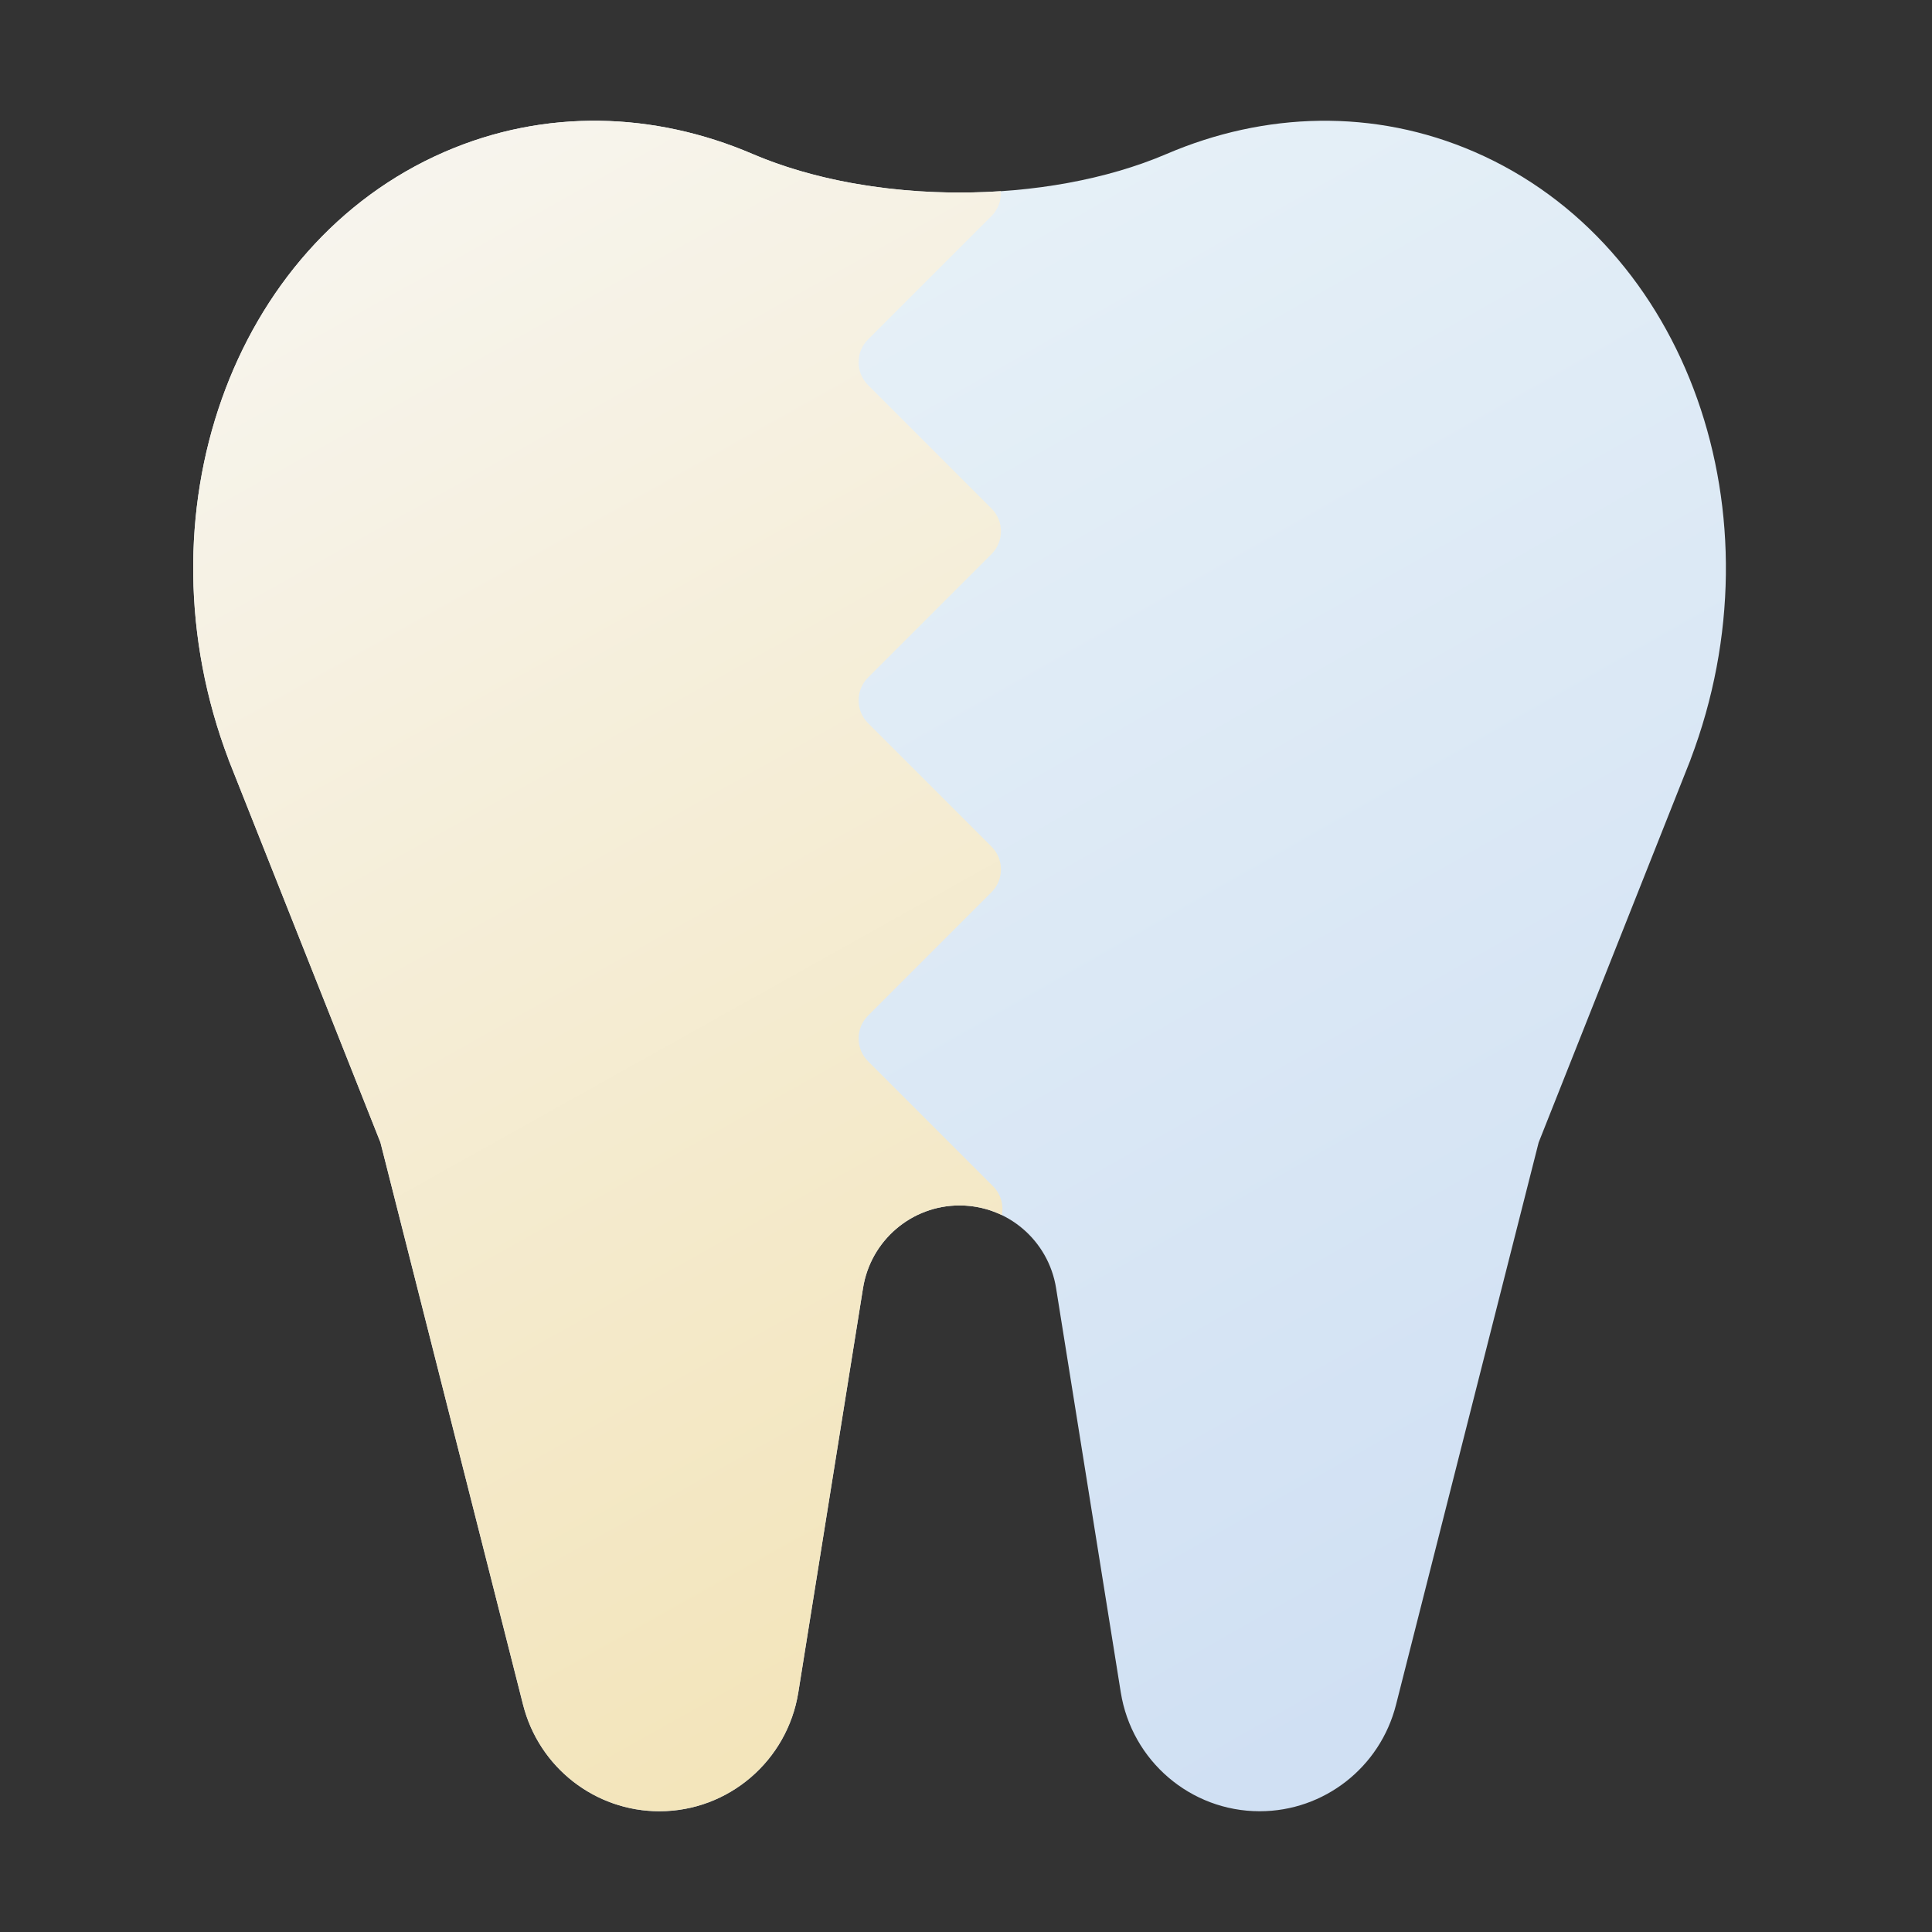
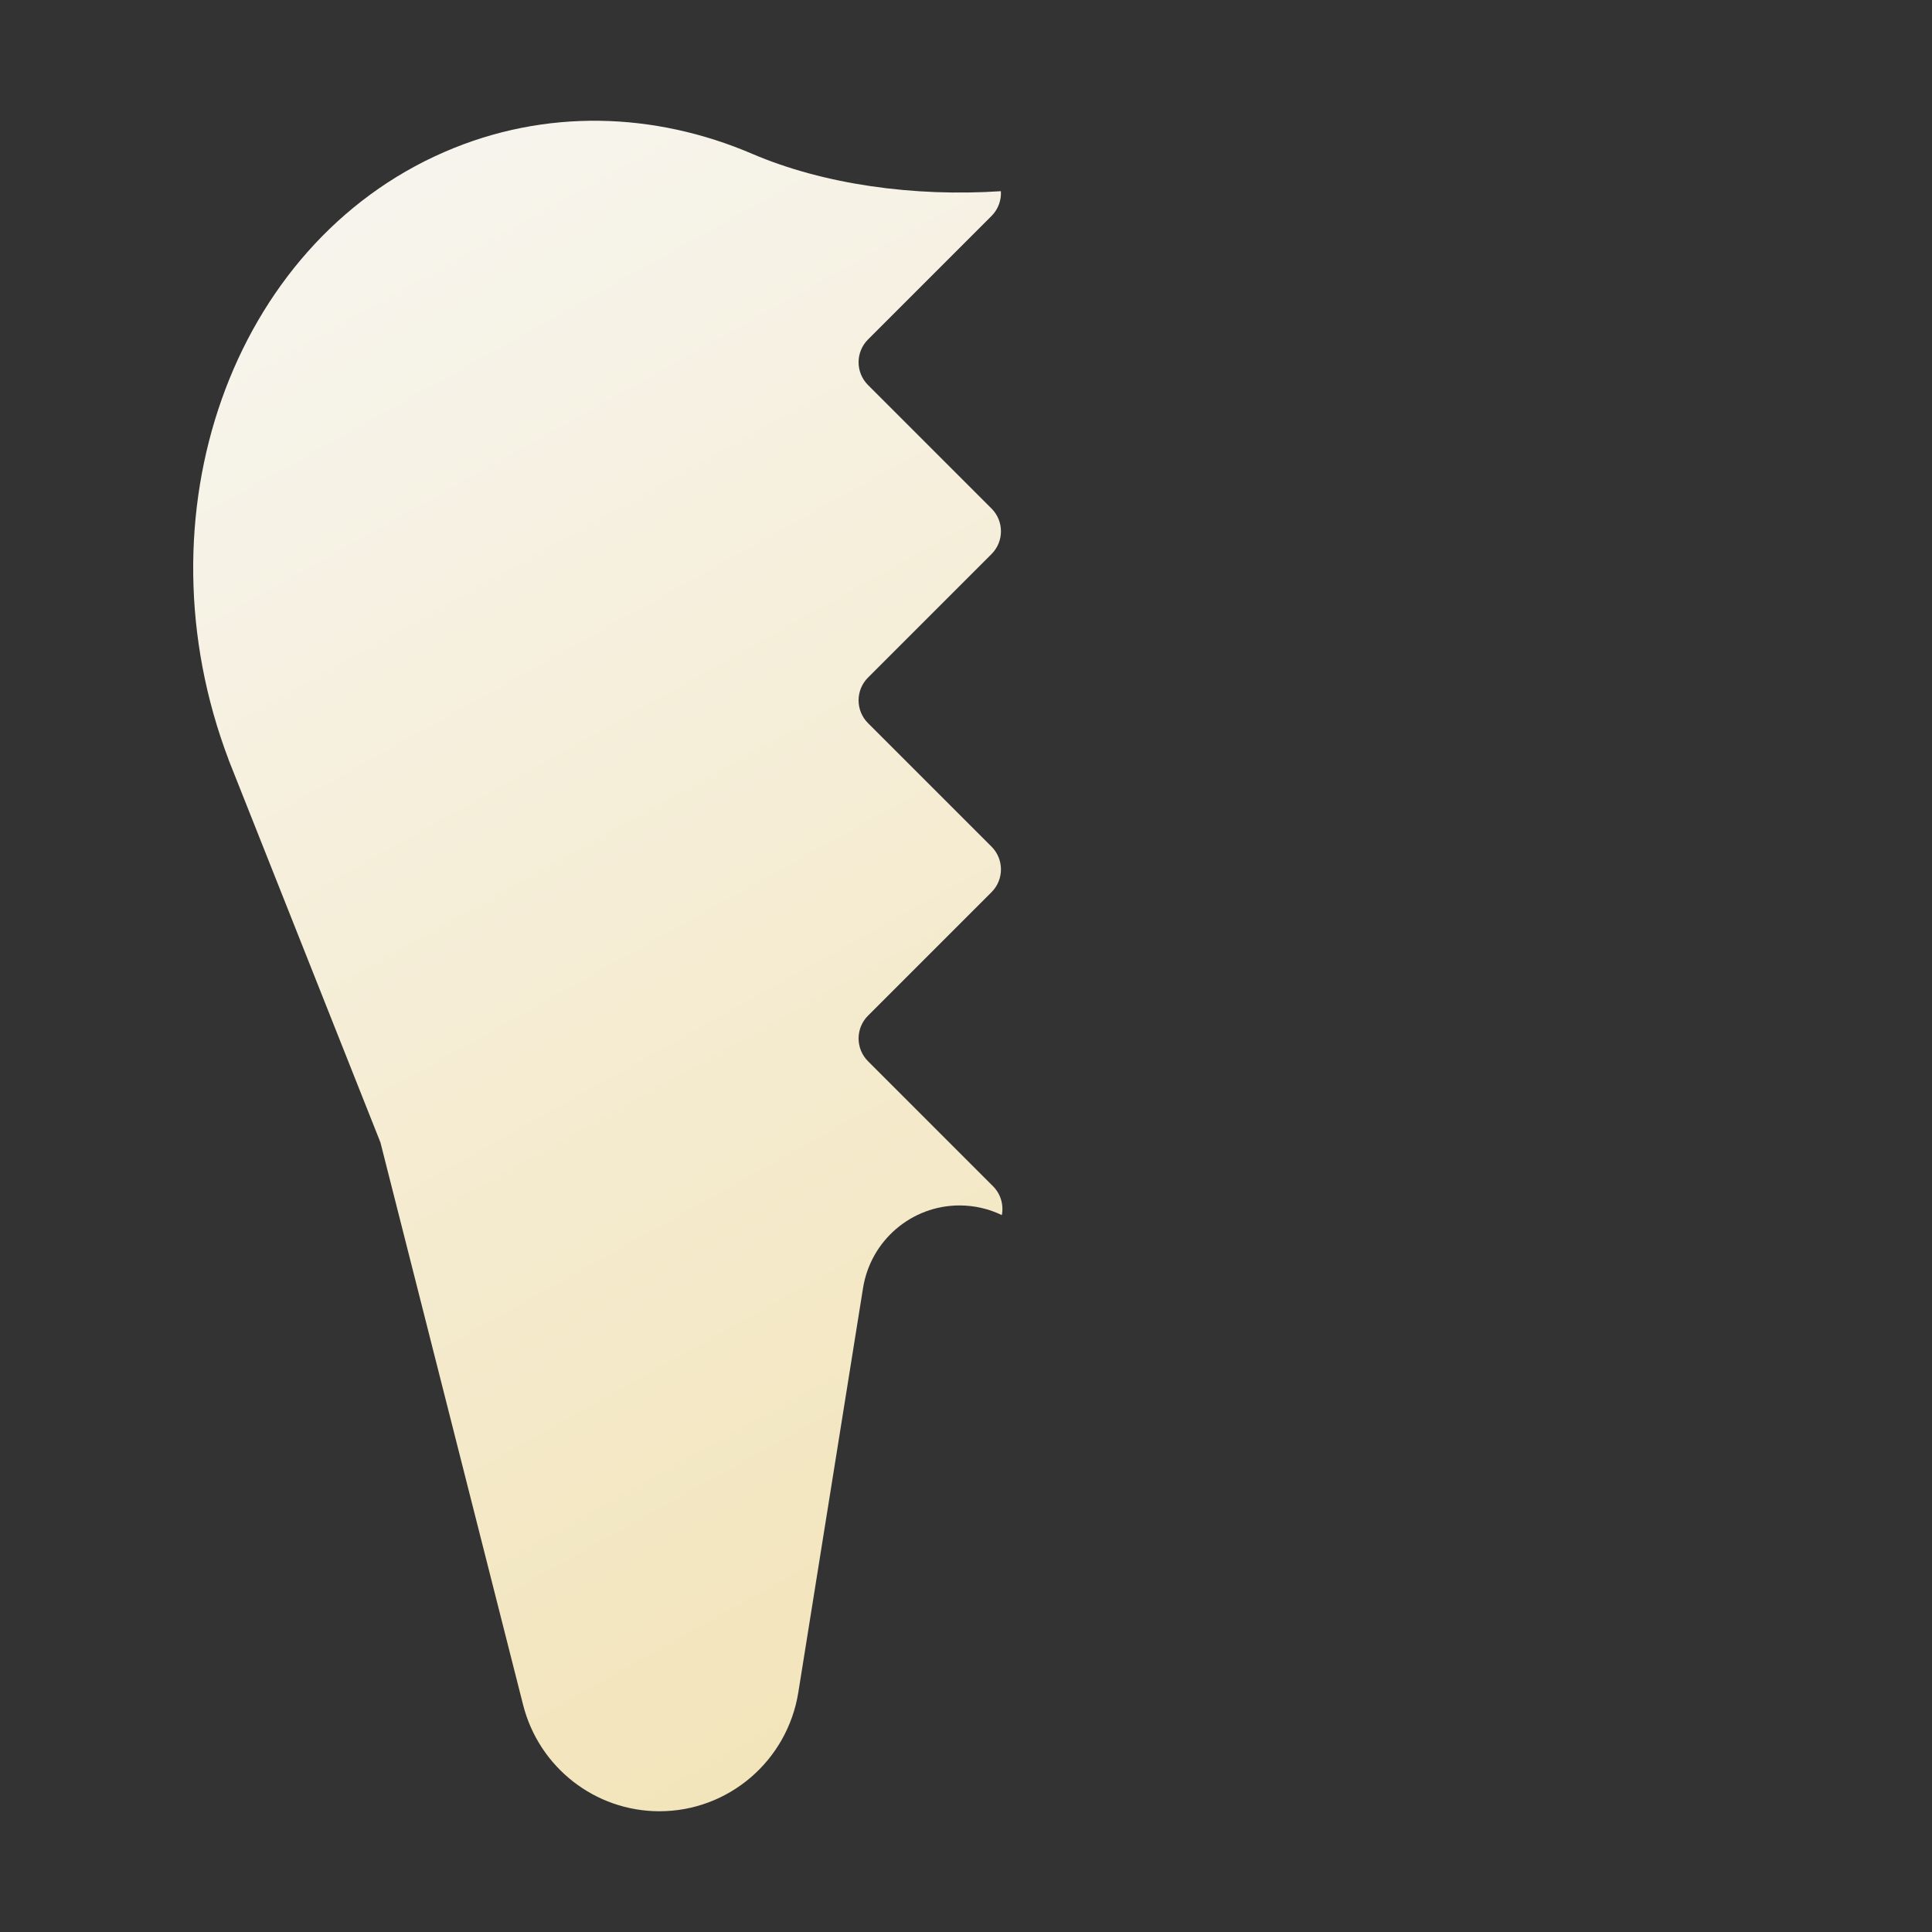
<svg xmlns="http://www.w3.org/2000/svg" width="172" height="172" viewBox="0 0 172 172" fill="none">
  <rect x="0" y="0" width="172" height="172" fill="#333333" stroke="none" />
-   <path fill-rule="evenodd" clip-rule="evenodd" d="M103.87 13.701C93.156 18.291 77.695 18.291 66.982 13.701C58.278 9.972 48.542 9.626 39.558 13.533C20.596 21.781 12.094 45.888 20.353 67.63L20.348 67.632L33.87 101.71L46.569 151.774C47.983 157.349 52.98 161.25 58.706 161.25C64.856 161.25 70.096 156.765 71.072 150.665L76.833 114.673C77.511 110.434 81.153 107.317 85.426 107.317C89.699 107.317 93.341 110.434 94.019 114.673L99.779 150.664C100.756 156.764 105.996 161.25 112.145 161.25C117.871 161.25 122.868 157.349 124.282 151.774L136.982 101.71L150.504 67.632L150.499 67.63C158.758 45.888 150.255 21.781 131.294 13.533C122.31 9.626 112.574 9.972 103.87 13.701Z" fill="url(#paint0_linear_542_542)" />
  <path fill-rule="evenodd" clip-rule="evenodd" d="M89.106 17.021C89.155 17.814 88.877 18.622 88.272 19.227L77.276 30.223C76.157 31.342 76.157 33.157 77.276 34.277L88.272 45.273C89.392 46.392 89.392 48.208 88.272 49.327L77.276 60.323C76.157 61.442 76.157 63.258 77.276 64.377L88.272 75.373C89.392 76.492 89.392 78.308 88.272 79.427L77.276 90.423C76.157 91.542 76.157 93.358 77.276 94.477L88.403 105.604C89.099 106.3 89.365 107.27 89.19 108.176C88.046 107.624 86.767 107.317 85.426 107.317C81.153 107.317 77.511 110.434 76.833 114.673L71.072 150.664C70.096 156.764 64.856 161.25 58.706 161.25C52.98 161.25 47.983 157.349 46.569 151.774L33.87 101.71L20.348 67.632L20.353 67.63C12.094 45.888 20.596 21.781 39.558 13.533C48.542 9.626 58.278 9.972 66.982 13.701C73.345 16.427 81.383 17.534 89.106 17.021Z" fill="url(#paint1_linear_542_542)" />
  <defs>
    <linearGradient id="paint0_linear_542_542" x1="35.259" y1="10.75" x2="117.533" y2="155.23" gradientUnits="userSpaceOnUse">
      <stop stop-color="#EBF4F8" />
      <stop offset="1" stop-color="#D0E0F3" />
    </linearGradient>
    <linearGradient id="paint1_linear_542_542" x1="35.597" y1="10.75" x2="117.086" y2="156.528" gradientUnits="userSpaceOnUse">
      <stop stop-color="#F7F5EF" />
      <stop offset="1" stop-color="#F2E2B2" />
    </linearGradient>
  </defs>
</svg>